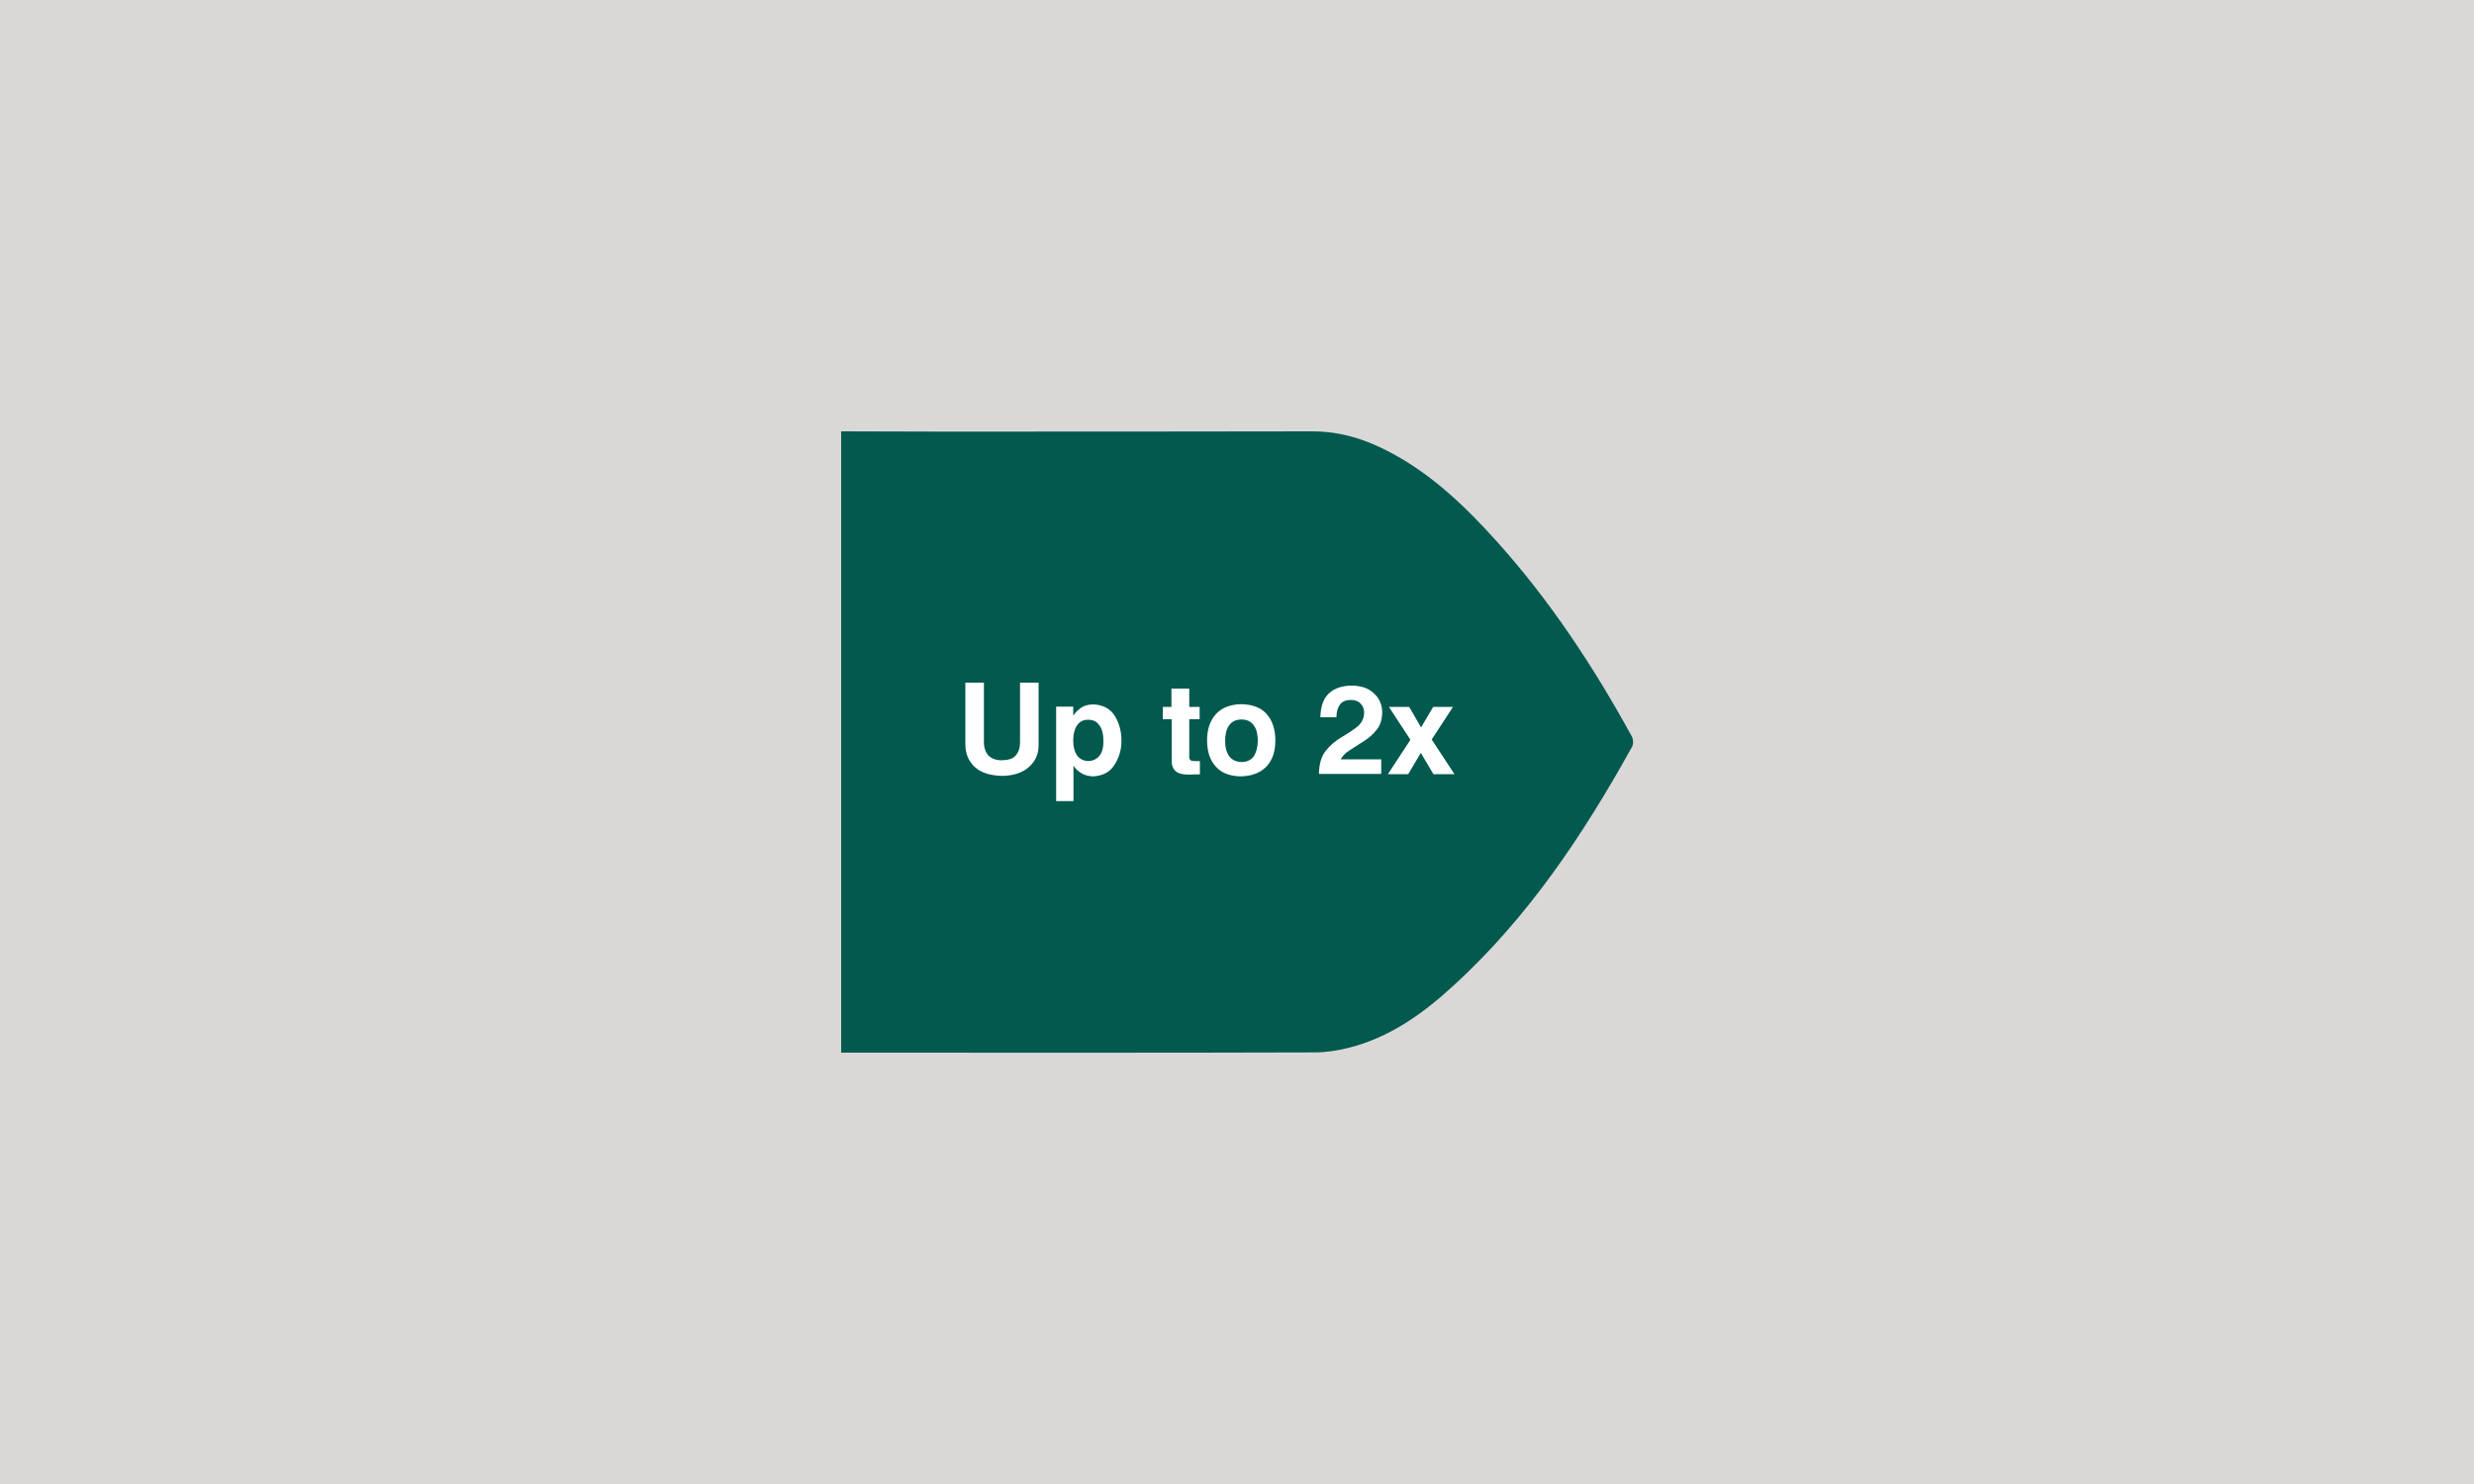
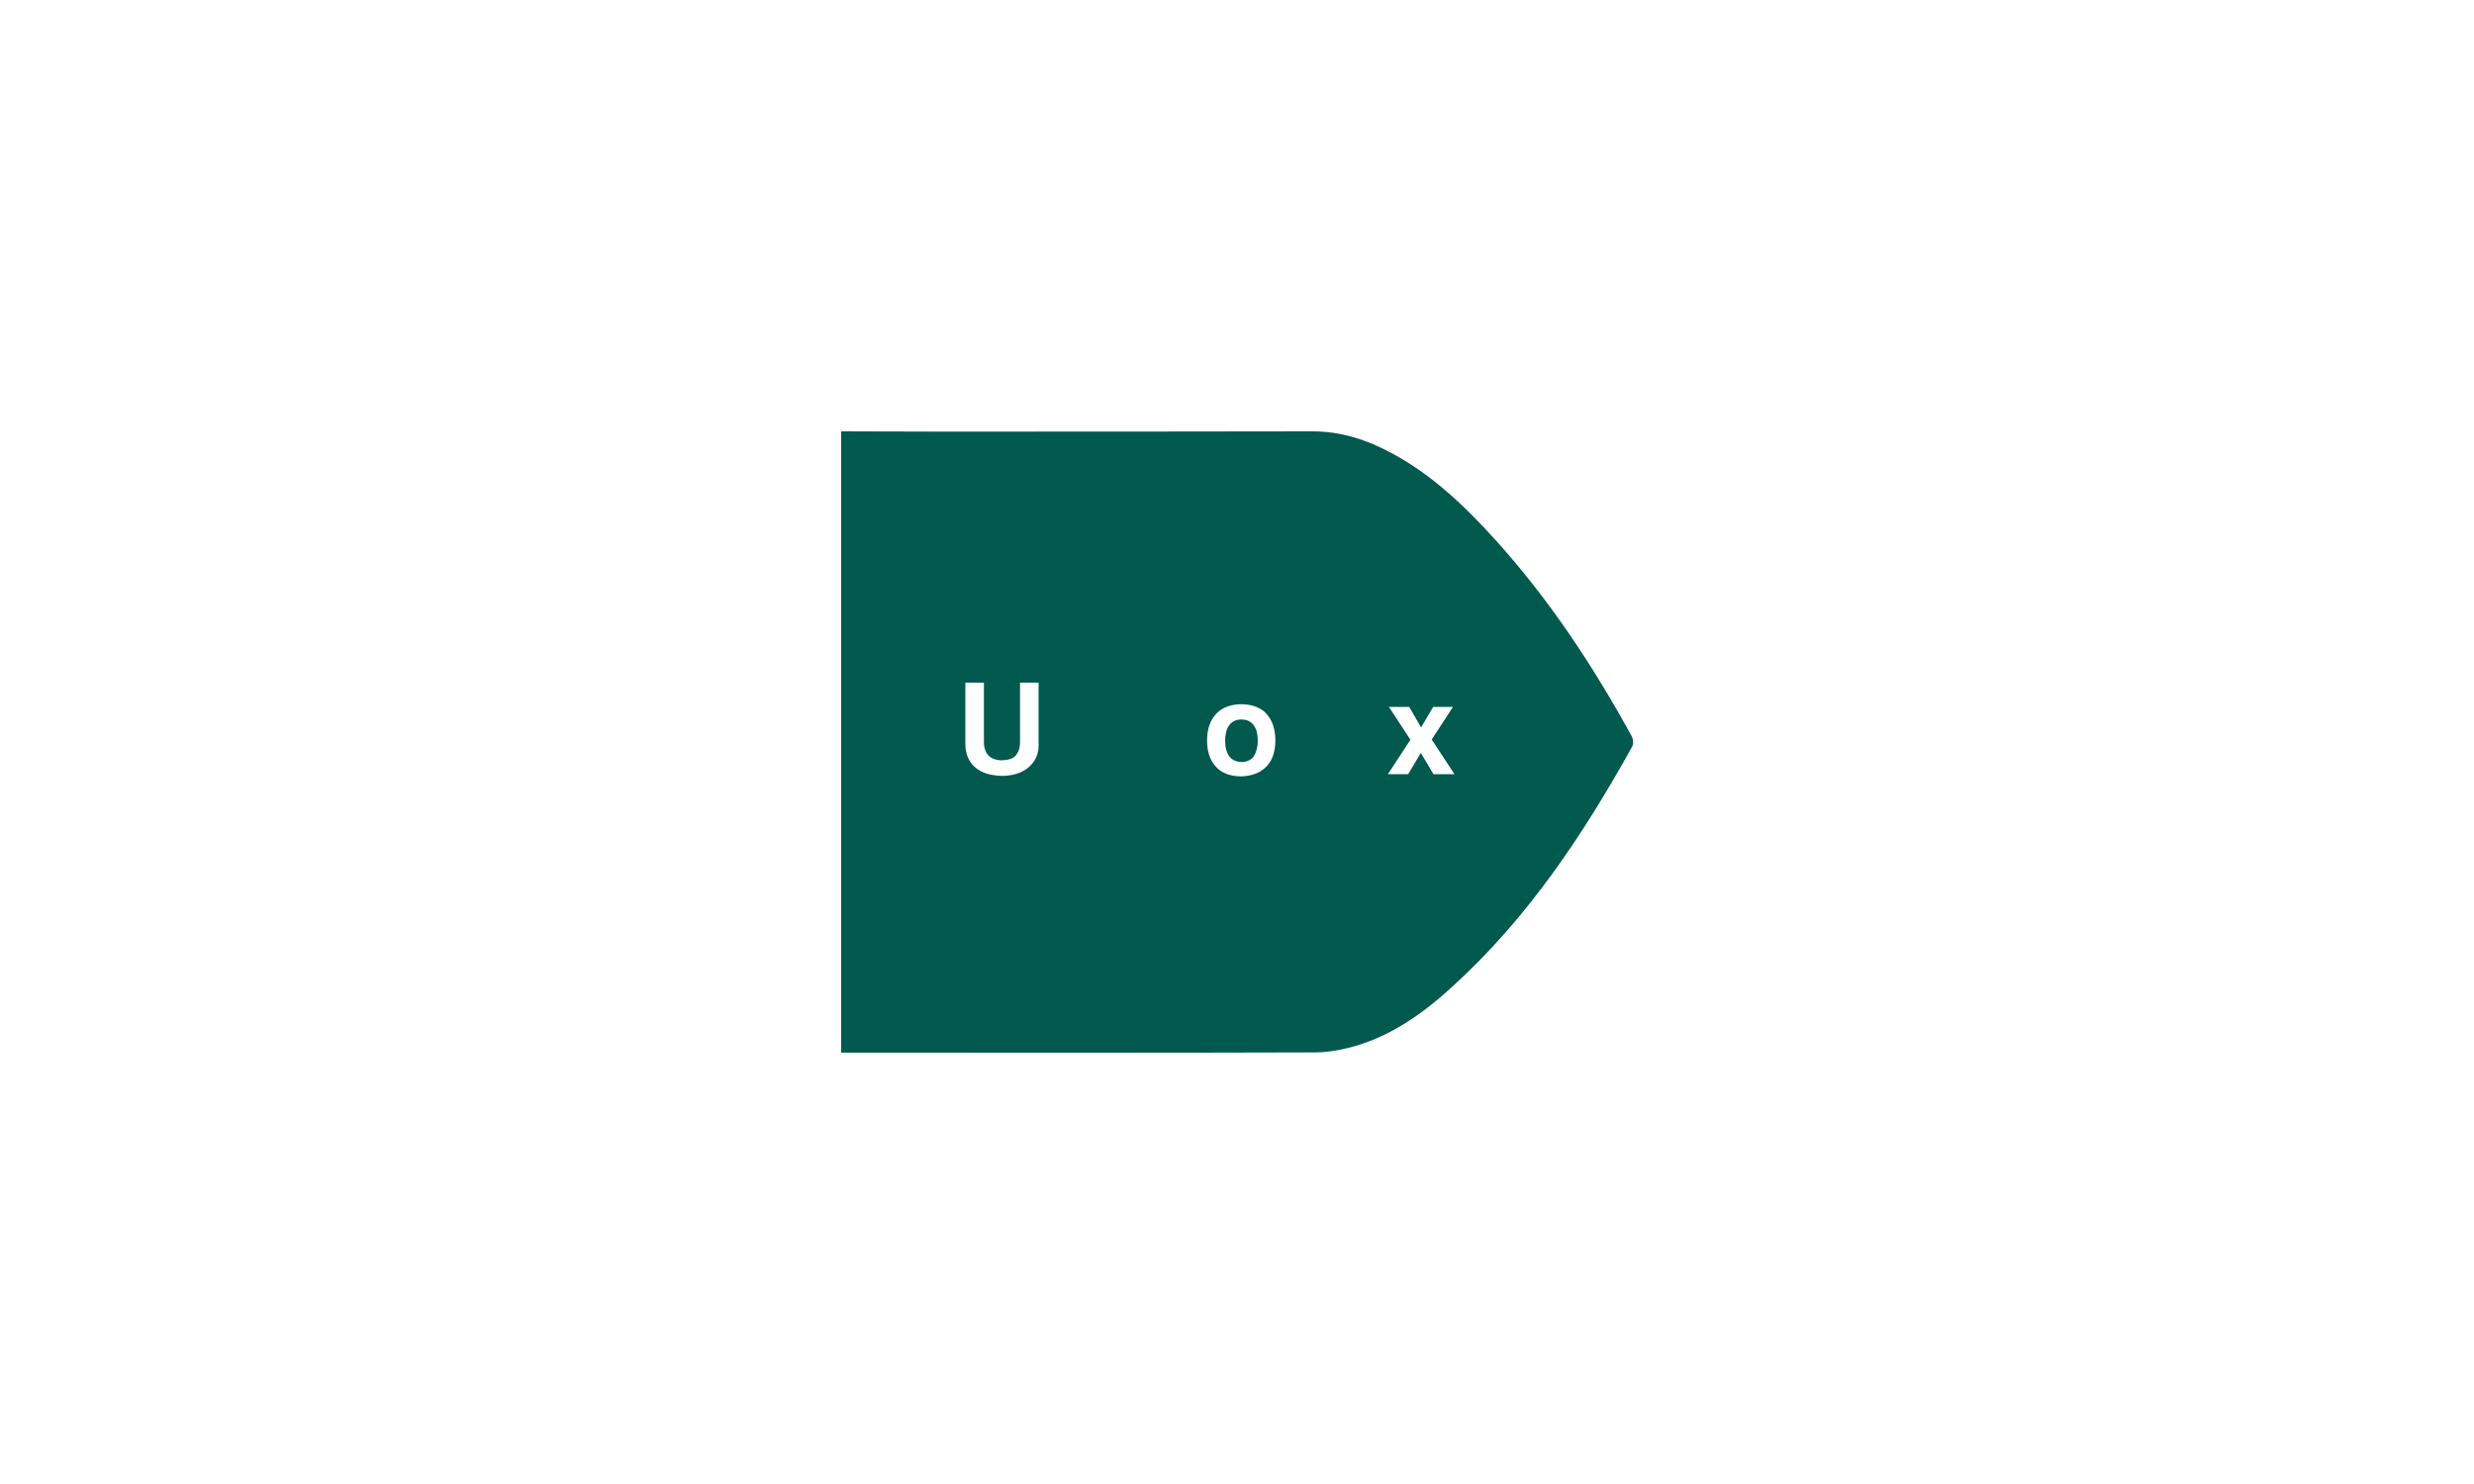
<svg xmlns="http://www.w3.org/2000/svg" id="Layer_1" x="0px" y="0px" viewBox="0 0 1000 600" style="enable-background:new 0 0 1000 600;" xml:space="preserve">
  <style type="text/css">
	.st0{fill:#D9D8D7;}
	.st1{fill:#02594E;}
	.st2{fill:#FFFFFF;}
</style>
-   <rect class="st0" width="1000" height="600" />
  <path class="st1" d="M340,174.4v251.2c0.5,0,1.1,0,1.9,0c63.1,0,126.3,0.1,189.4-0.1c4.6,0,9.2-0.7,13.6-1.8  c16.6-4.1,30.2-13.8,42.6-25.2c30.2-27.6,52.5-61.1,72.2-96.6c0.6-1.1,0.5-3.1-0.2-4.3c-15.4-28.1-33-54.8-54.5-78.7  c-12.5-13.9-25.9-26.8-42.5-35.7c-10-5.4-20.4-8.8-32-8.8c-50.8,0.1-101.7,0.1-152.5,0.1C365.3,174.4,352.7,174.5,340,174.4  L340,174.4z" />
  <g>
    <path class="st2" d="M405,307.4c2.7-0.1,4.6-0.7,5.7-2.1s1.6-3,1.6-5.1v-24.2h7.5v25.4c0,3.5-1.3,6.4-3.9,8.7s-6.1,3.5-10.7,3.6   c-5-0.1-8.7-1.3-11.2-3.6s-3.8-5.4-3.8-9.2v-24.9h7.5v24.2c0,1.9,0.5,3.6,1.6,5C400.5,306.6,402.4,307.4,405,307.4z" />
-     <path class="st2" d="M441.8,313.9c-1.9-0.1-3.5-0.5-4.9-1.4c-1.4-0.9-2.4-1.9-3-3v14.4h-7v-38.2h6.9v3.6c1-1.4,2.2-2.5,3.4-3.3   c1.3-0.8,2.9-1.2,4.8-1.2c4,0.2,6.9,1.8,8.7,4.8c1.8,3,2.6,6.3,2.6,9.9c0,3.5-0.9,6.7-2.8,9.7C448.7,312.1,445.8,313.7,441.8,313.9   z M439.9,291c-2,0-3.5,0.7-4.5,2.2c-1,1.4-1.6,3.5-1.6,6.2c0,2.7,0.6,4.7,1.6,6.1c1.1,1.4,2.5,2.1,4.3,2.2c1.8,0,3.3-0.6,4.5-1.9   c1.2-1.3,1.8-3.3,1.8-6.1c0-2.8-0.5-5-1.6-6.4C443.4,291.8,441.9,291,439.9,291z" />
-     <path class="st2" d="M485,307.7v5.4c-0.7,0-1.4,0-2.2,0c-0.8,0-1.5,0.1-2.1,0.1c-2.7,0-4.6-0.5-5.6-1.5c-1.1-1-1.6-2.6-1.5-4.7   v-16.2H470v-5h3.5v-7.4h7.2v7.4h4.2v5h-4.2v14.8c-0.1,1,0.2,1.6,0.7,1.9C482,307.7,483.2,307.8,485,307.7z" />
    <path class="st2" d="M501.5,313.9c-4.5-0.1-7.9-1.4-10.2-4.1c-2.3-2.6-3.4-6.1-3.4-10.5c0-4.4,1.2-7.9,3.5-10.5s5.8-4,10.3-4.1   c4.6,0.1,8,1.4,10.3,4c2.3,2.6,3.5,6.2,3.5,10.7c0,4.5-1.2,8-3.6,10.5S506.1,313.8,501.5,313.9z M508.4,299.5   c0-2.6-0.5-4.7-1.6-6.2c-1.1-1.6-2.8-2.4-5-2.4c-2.2,0-3.9,0.8-5,2.4c-1.1,1.5-1.6,3.7-1.6,6.3s0.6,4.7,1.7,6.2   c1.1,1.5,2.8,2.2,4.9,2.3c2.2,0,3.8-0.8,5-2.3C507.8,304.1,508.4,302,508.4,299.5z" />
-     <path class="st2" d="M558.7,288.2c-0.1,2.8-0.8,5.1-2.3,6.9c-1.4,1.8-3.2,3.4-5.2,4.6c-2,1.3-3.9,2.5-5.6,3.6   c-1.8,1.1-3,2.4-3.7,3.7h16.4v5.9h-25.2c0.1-4,1-7.2,2.8-9.4c1.8-2.2,3.9-4,6.3-5.4s4.5-2.8,6.3-4.2c1.8-1.4,2.8-3.3,2.9-5.7   c0-1.6-0.5-2.8-1.5-3.8s-2.3-1.4-3.9-1.4c-2,0-3.5,0.6-4.4,1.9c-0.9,1.2-1.4,2.9-1.4,5.1h-6.5c0.1-4.4,1.2-7.6,3.5-9.7   c2.3-2.1,5.4-3.1,9.4-3.1c3.8,0.1,6.7,1.1,8.8,3.2C557.6,282.4,558.7,285,558.7,288.2z" />
    <path class="st2" d="M578.7,299l9.2,14h-8.5l-5.1-8.6l-5.1,8.6h-8.2l9.1-13.9l-8.7-13.3h8.2l4.8,8.3l4.9-8.3h8L578.7,299z" />
  </g>
</svg>